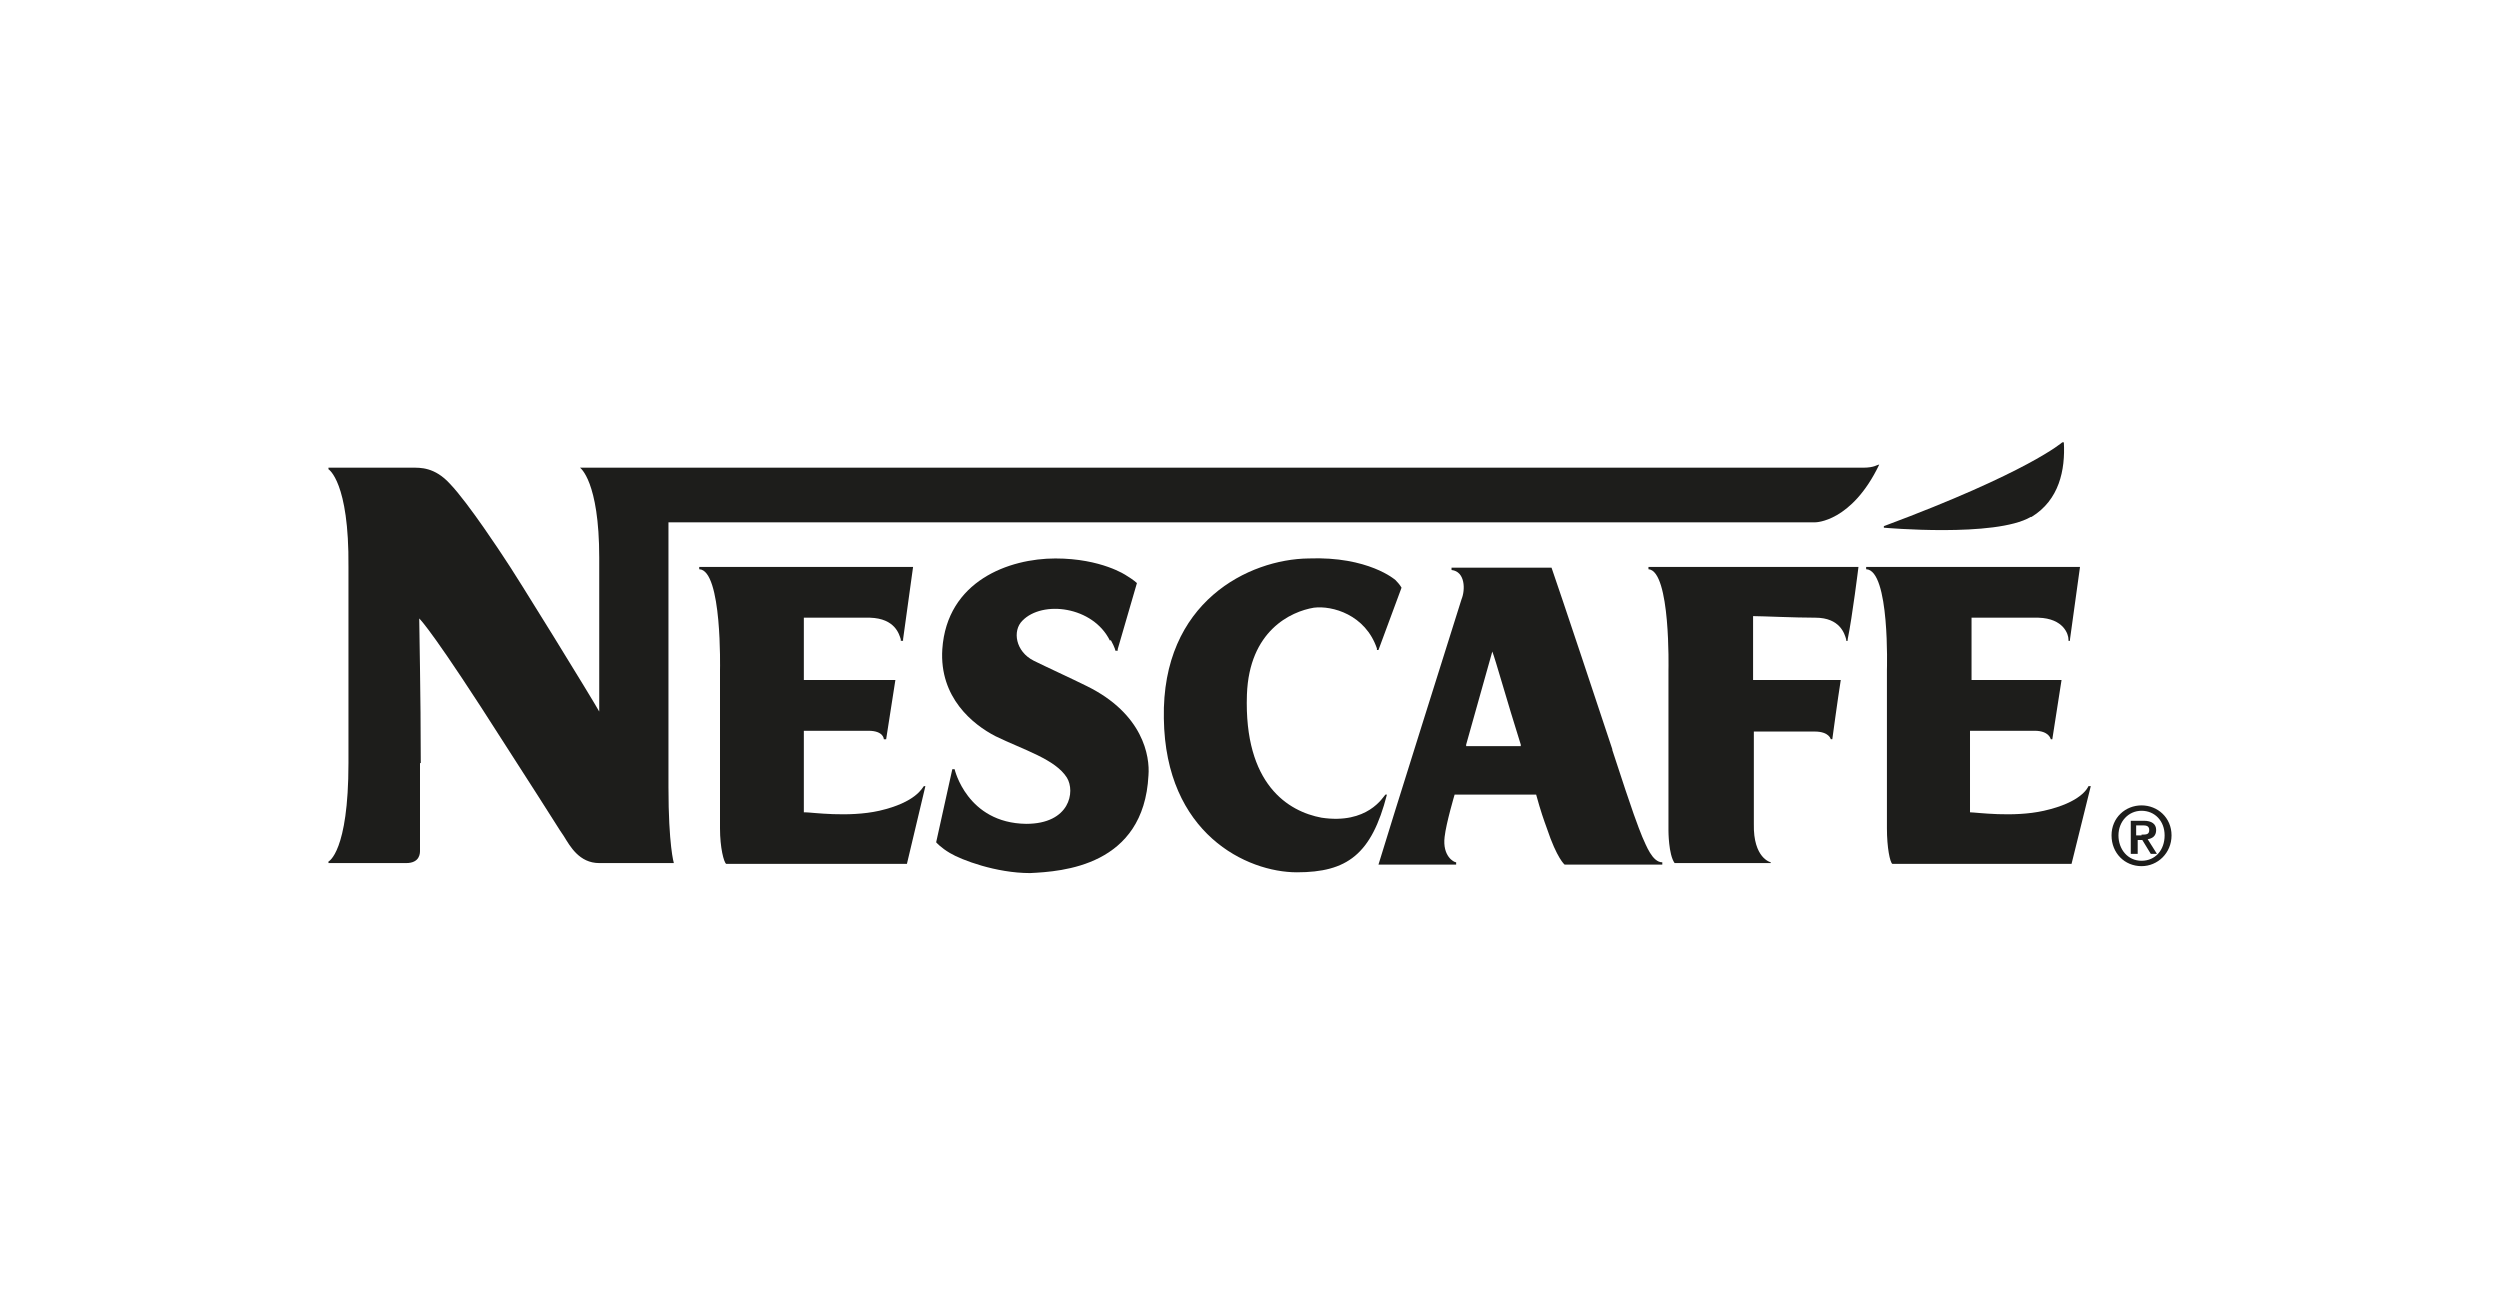
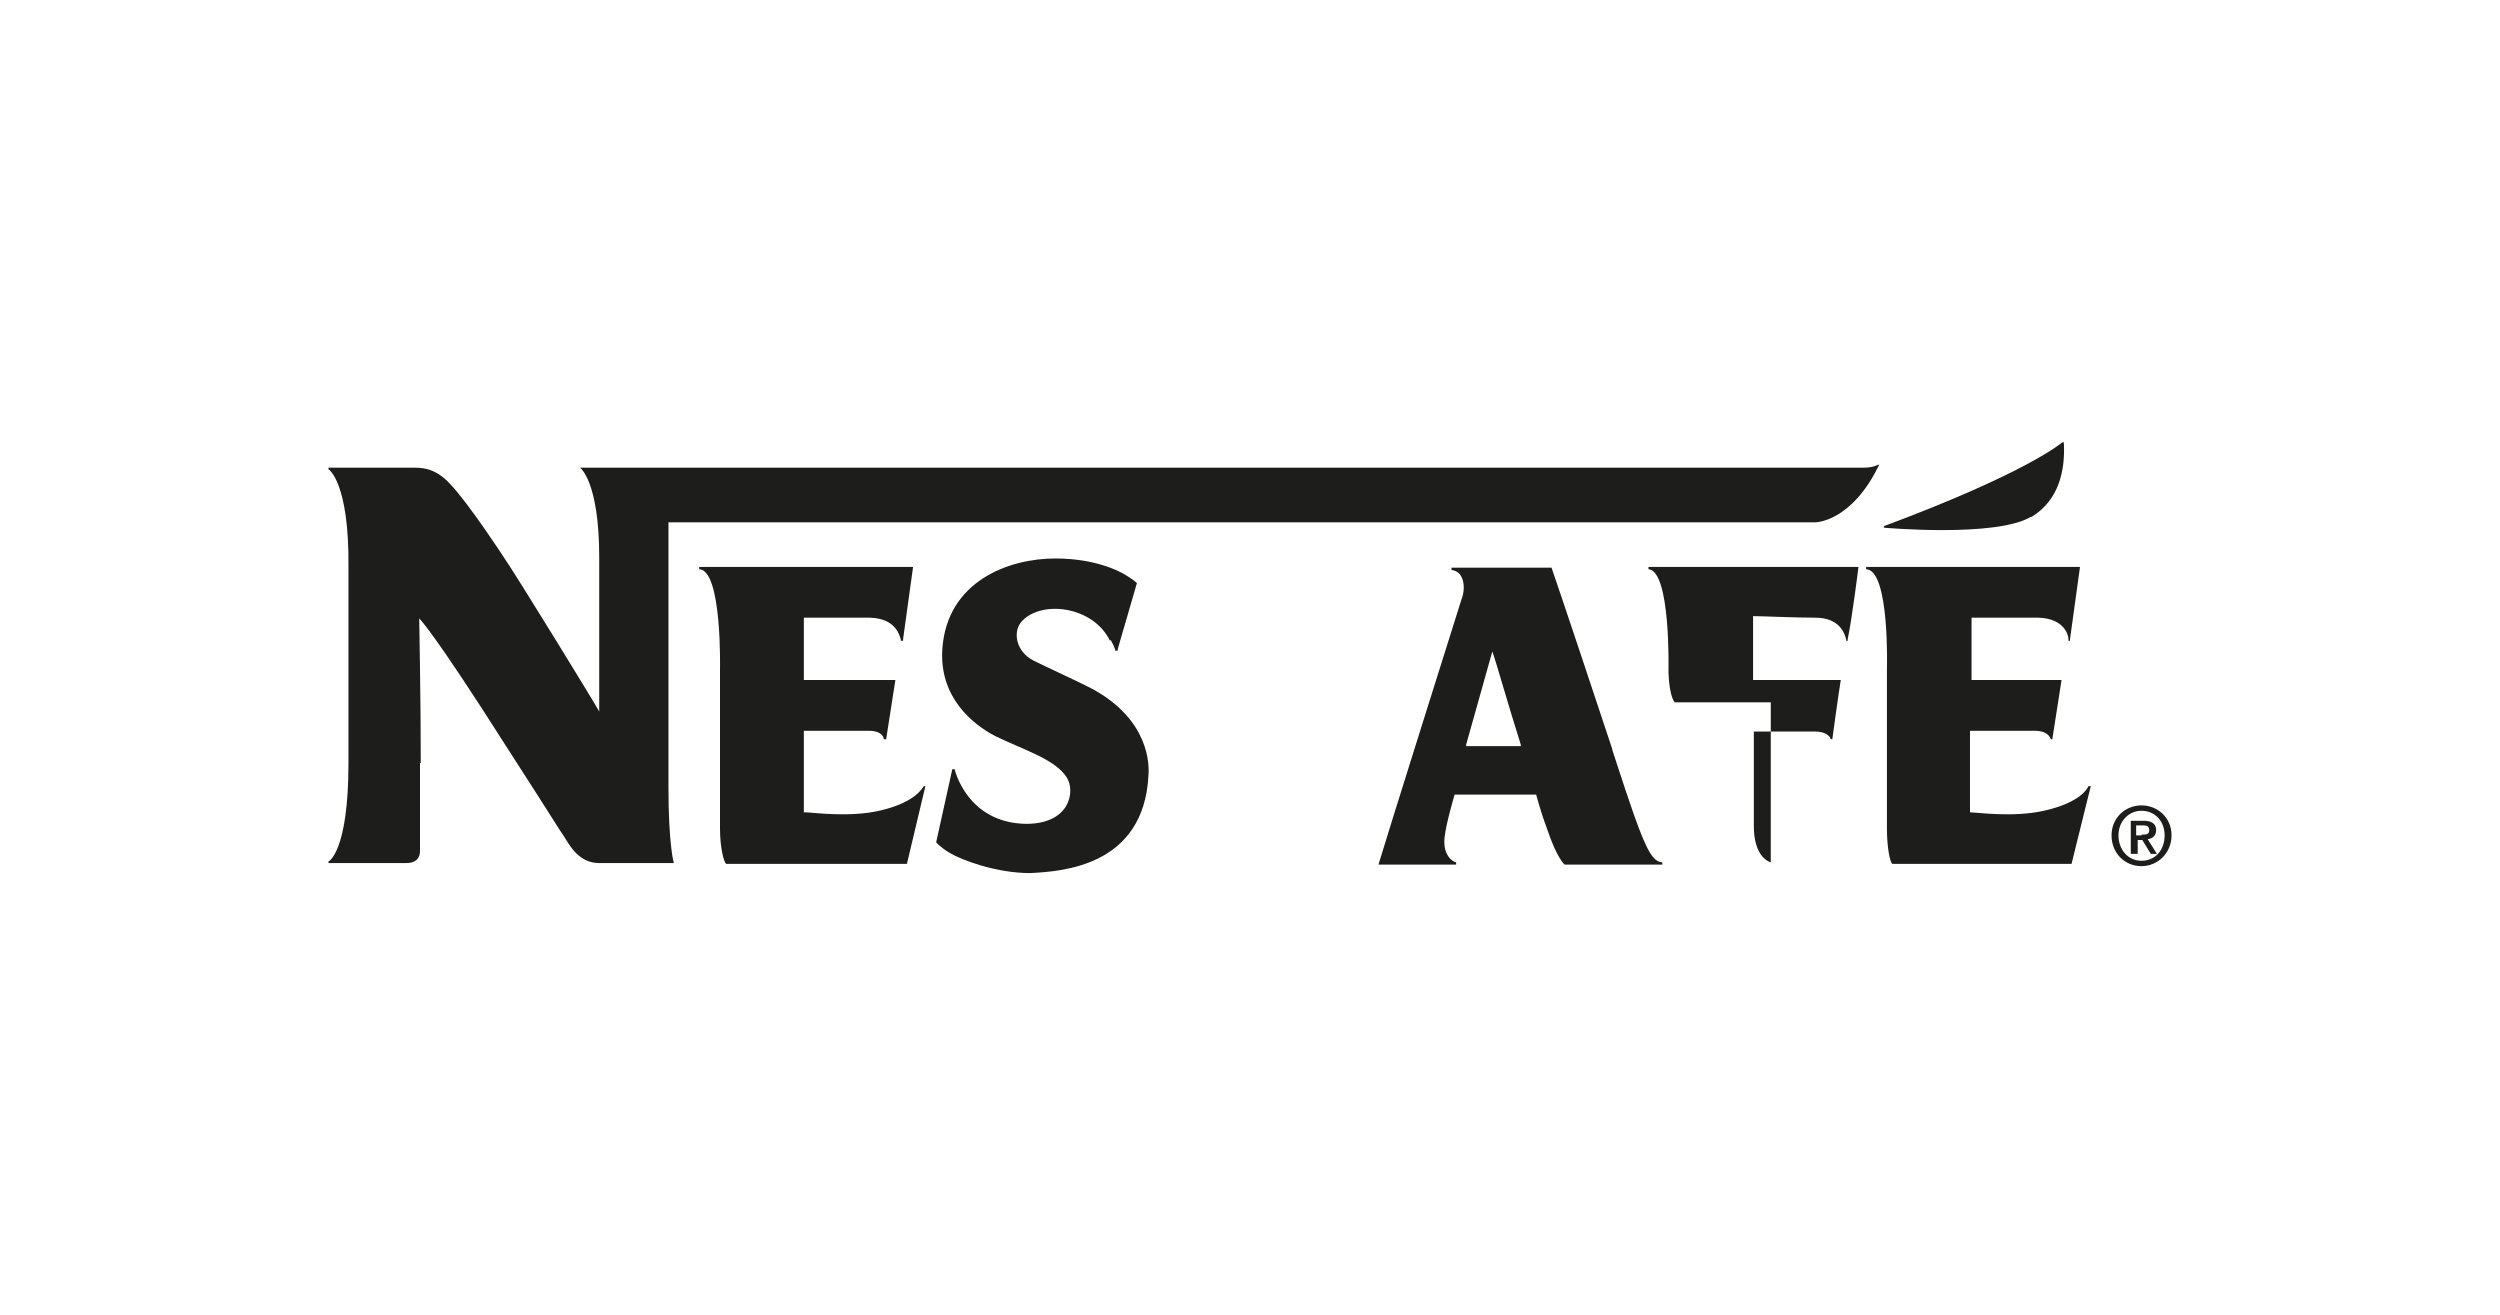
<svg xmlns="http://www.w3.org/2000/svg" version="1.1" viewBox="0 0 325 171">
  <defs>
    <style>
      .cls-1 {
        fill: #1d1d1b;
        fill-rule: evenodd;
      }
    </style>
  </defs>
  <g>
    <g id="Layer_1">
      <g>
        <path class="cls-1" d="M277.7,111h-.7v-4.3h1.7c1,0,1.6.4,1.6,1.2s-.5,1.1-1.1,1.2l1.2,1.9h-.8l-1.1-1.8h-.6v1.8h0ZM278.4,108.5c.6,0,1,0,1-.6s-.5-.6-.9-.6h-.8v1.3h.7ZM278.4,112.6c-2.2,0-3.9-1.7-3.9-4s1.8-3.9,3.9-3.9,3.9,1.6,3.9,3.9-1.8,4-3.9,4h0ZM278.4,105.4c-1.7,0-3,1.4-3,3.2s1.2,3.3,3,3.3,3-1.4,3-3.3-1.3-3.2-3-3.2h0Z" />
        <path class="cls-1" d="M144.3,83.3c-2.2-4.5-8.8-5.3-11.4-2.6-1.3,1.3-.9,4,1.5,5.2,1.4.7,5.1,2.4,6.9,3.3,7.3,3.6,8.2,9.1,8,11.6-.6,11.8-11.2,12.5-15.4,12.7-4.4,0-8.9-1.7-10.4-2.6-1.2-.7-1.8-1.4-1.8-1.4l2.1-9.5h.3c0,0,1.6,7,9.3,7.1,5.7,0,6.4-4.2,5.3-6-1.5-2.4-5.6-3.6-9.3-5.4-2.9-1.5-7.3-5-6.9-11.3.6-8.9,8.7-11.8,14.7-11.8s9.2,2.2,9.2,2.2c1,.6,1.4,1,1.4,1l-2.5,8.6v.2h-.3s0-.3-.6-1.4h0Z" />
        <path class="cls-1" d="M209.6,97.4c-6.6-19.9-7.9-23.6-7.9-23.6h-13v.3c1.8.2,1.8,2.6,1.3,3.8,0,0-9.8,31.1-10.8,34.5h10.1v-.3c-.3,0-1.8-.8-1.5-3.3.2-1.8,1.3-5.5,1.3-5.5h10.6c.6,2.2,1,3.3,1.4,4.4,1.3,3.9,2.3,4.7,2.3,4.7h12.7v-.3c-1.3,0-2.1-2.2-2.6-3.3-.6-1.5-1.1-2.7-3.9-11.3h0ZM197.7,97h-7.1c0,0,0-.2,0-.2l3.4-12.1v-.3h0v.3c.4,1,1.9,6.4,3.7,12.1v.3c0,0,0,0,0,0h0Z" />
        <path class="cls-1" d="M264.1,67.2c3.6-2.2,4.4-6.1,4.2-9.7h-.2c0,0-4.4,3.9-23.2,10.9v.2s14.5,1.3,19.1-1.4h0Z" />
-         <path class="cls-1" d="M179,84.3c-1.5-4.4-5.8-5.6-8.2-5.3-3,.5-8.4,3-8.7,11.3-.4,11.7,5.4,15.2,9.7,16,6,.9,8-2.7,8.3-3h.2c-2,7.8-5.2,10.1-11.7,10.1s-17.1-5-17.3-20c-.3-15.2,11.1-20.7,18.8-20.8,7.8-.3,11.3,2.8,11.3,2.8.6.6.8,1,.8,1l-3,8.1h-.2v-.2h0Z" />
        <path class="cls-1" d="M94.4,112.3c-.3-.2-.8-2.1-.8-4.6s0-20.6,0-20.6c0,0,.3-13-2.7-13.1v-.3h27.8l-1.3,9.4v.2h-.3v-.2c-.2-.6-.7-2.7-4-2.8-2.8,0-7.4,0-8.4,0h-.2c0,0,0,0,0,0v8.1h.2c5.4,0,11.7,0,11.7,0l-1.2,7.7h-.3c0,0,0-1.1-2-1.1s-7.3,0-8.2,0h-.2v10.6h.2c.8,0,5.6.7,9.6-.2,4.8-1.1,5.6-3,5.8-3.2h.2c0,0-2.4,10.1-2.4,10.1h-23.6Z" />
        <path class="cls-1" d="M246,112.3c-.3-.2-.7-2.1-.7-4.6v-20.6s.4-13-2.7-13.1v-.3h27.8l-1.3,9.4v.2h-.2c0,0,0-.2,0-.2,0-.6-.6-2.7-3.9-2.8-2.9,0-7.5,0-8.5,0h-.2c0,0,0,0,0,0v8.1c0,0,0,0,0,0,5.4,0,11.7,0,11.7,0l-1.2,7.7h-.2c0,0-.2-1.1-2.1-1.1s-7.3,0-8.2,0h-.2,0v10.6c0,0,0,0,0,0,.8,0,5.6.7,9.6-.2,4.9-1.1,5.7-3,5.8-3.2h.3c0,0-2.5,10.1-2.5,10.1h-23.6Z" />
-         <path class="cls-1" d="M230.2,112.3v-.2c0,0-2.3-.5-2.2-5v-12c0,0,0,0,0,0h.2c.9,0,5.8,0,7.7,0s2.1,1,2.1,1h0c0,0,.2,0,.2,0,0,0,.7-5.2,1.1-7.7,0,0-5.7,0-11.2,0h-.2v-8.3h.2c1,0,5.2.2,7.9.2,3.2,0,3.8,2.1,4,2.8v.2h.2v-.2c.6-2.9,1.4-9.4,1.4-9.4h-27.3v.3c2.9.2,2.6,13.1,2.6,13.1v20.9s0,3.1.8,4.2h12.5Z" />
+         <path class="cls-1" d="M230.2,112.3v-.2c0,0-2.3-.5-2.2-5v-12c0,0,0,0,0,0h.2c.9,0,5.8,0,7.7,0s2.1,1,2.1,1h0c0,0,.2,0,.2,0,0,0,.7-5.2,1.1-7.7,0,0-5.7,0-11.2,0h-.2v-8.3h.2c1,0,5.2.2,7.9.2,3.2,0,3.8,2.1,4,2.8v.2h.2v-.2c.6-2.9,1.4-9.4,1.4-9.4h-27.3v.3c2.9.2,2.6,13.1,2.6,13.1s0,3.1.8,4.2h12.5Z" />
        <path class="cls-1" d="M54.7,99.2c0-9.1-.2-17.5-.2-18.8v-.2h0c0,0,0,.2,0,.2.2.2,2,2,11.1,16.3,7.6,11.8,6.8,10.7,7.7,12,.8,1.3,2,3.5,4.6,3.5h9.7s-.7-2.3-.7-9.9v-34.4h149.1s4.7,0,8.3-7.5h0c-.3,0-.6.4-2.1.4H75.4c0,0,2.5,1.7,2.5,11.7s0,17.5,0,17.5v2.5c0,0,0,.2,0,.2h0v-.2c-.7-1.3-10.9-17.9-12.5-20.2,0,0-4.5-6.9-6.9-9.4-2-2.2-3.9-2.1-4.9-2.1h-10.9c0,0,0,0,0,.2,0,0,2.7,1.6,2.6,12.7v25.5c0,11.6-2.6,12.8-2.6,12.8v.2h10.1c1.8,0,1.8-1.3,1.8-1.6s0-.3,0-11.4h0Z" />
      </g>
    </g>
  </g>
</svg>